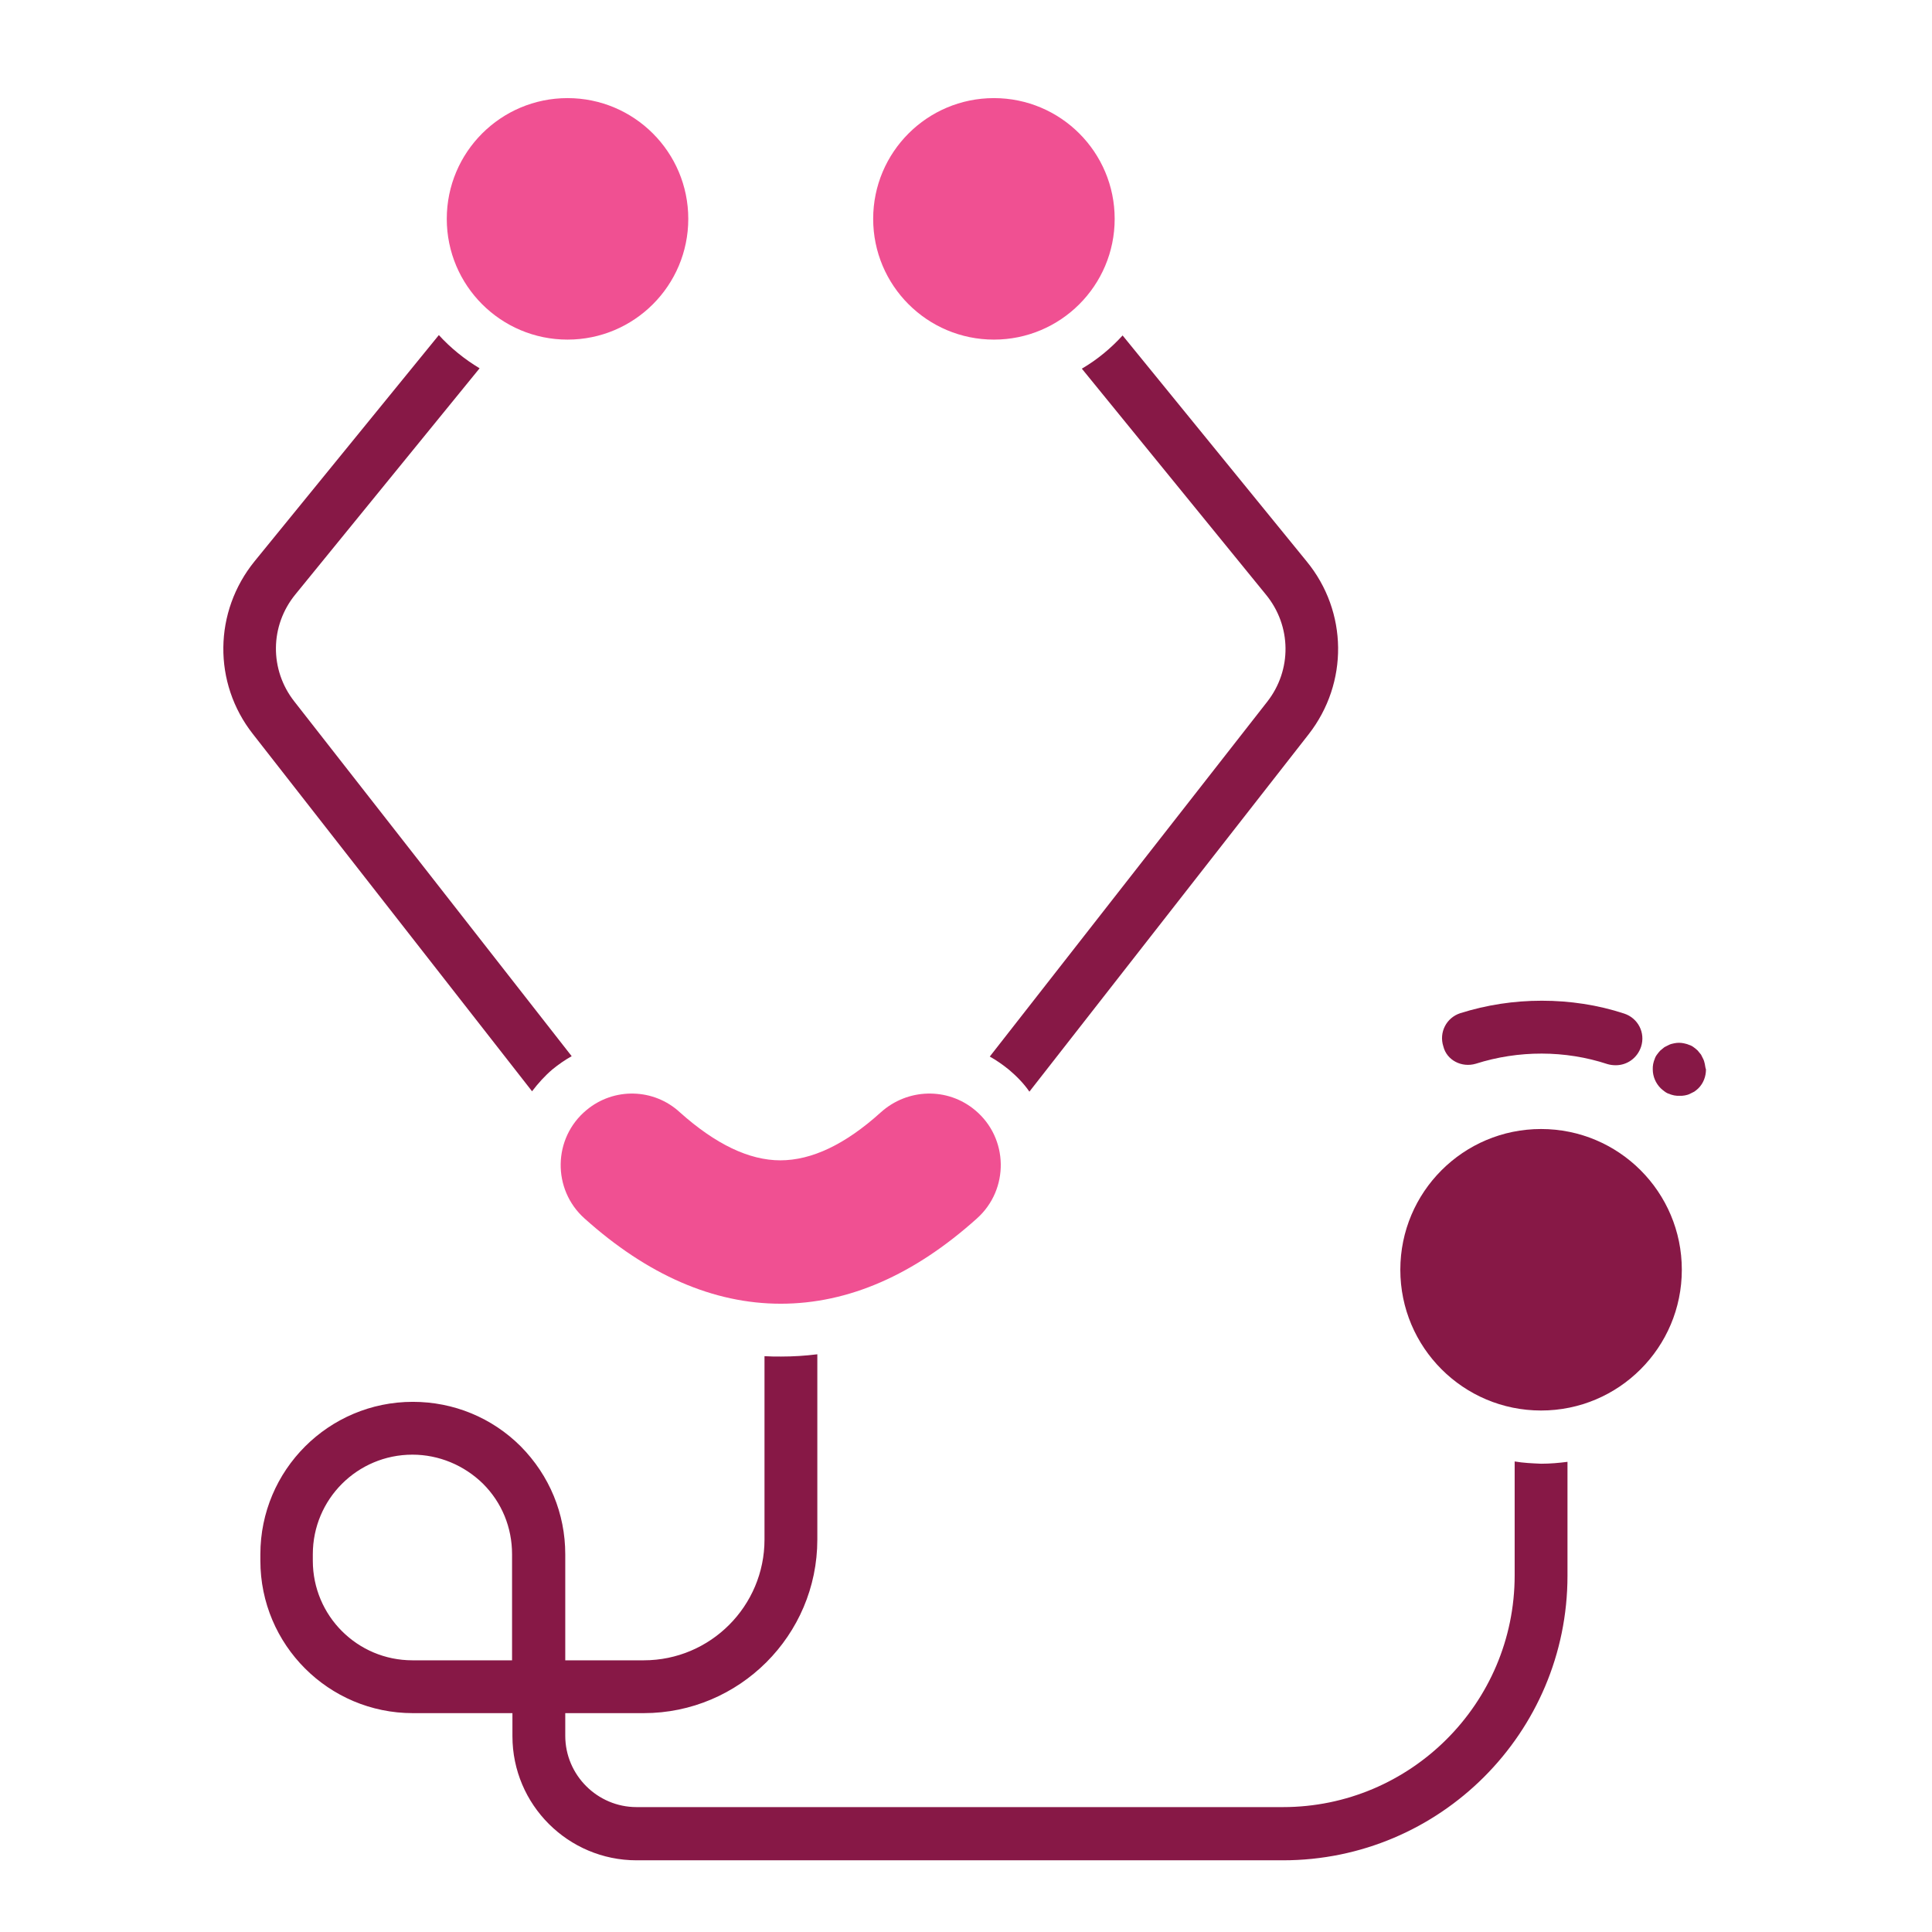
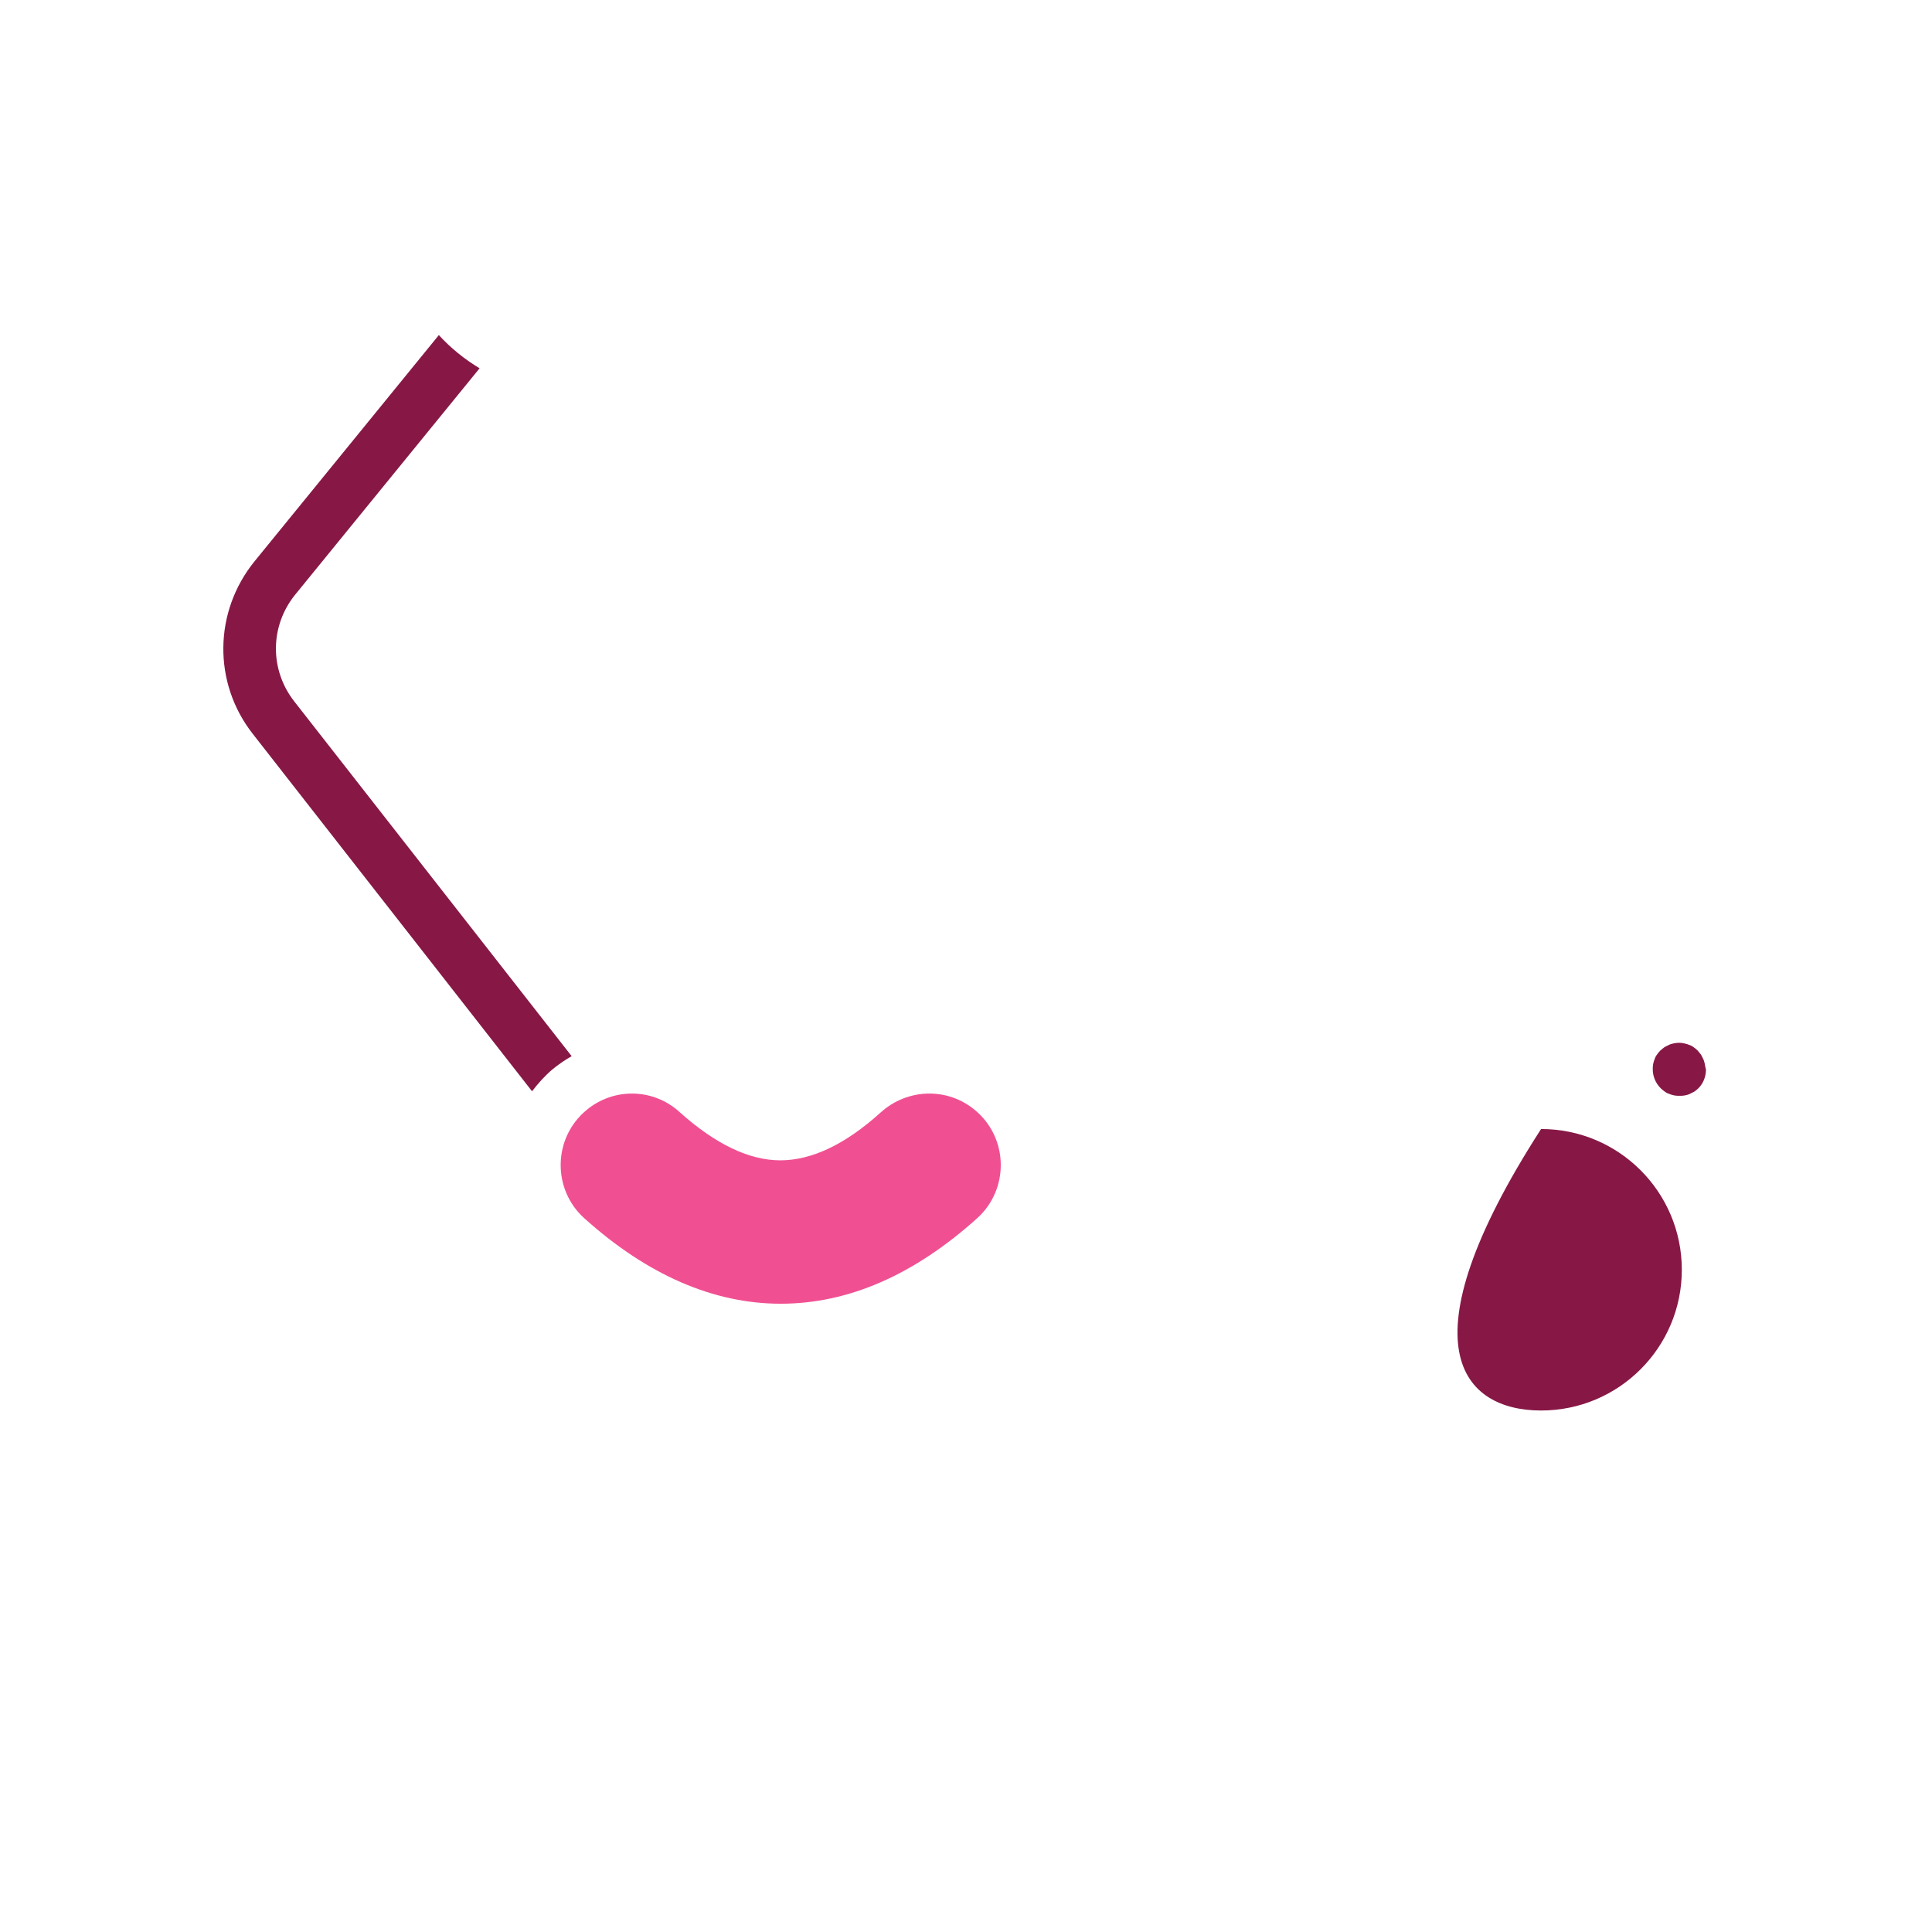
<svg xmlns="http://www.w3.org/2000/svg" width="800" height="800" viewBox="0 0 800 800" fill="none">
-   <path d="M447.969 152.656L524.219 246.25C534.844 259.219 535 277.5 524.688 290.625L409.844 437.5C412.656 439.063 415.313 440.938 417.813 442.969C420.938 445.625 423.906 448.594 426.25 452.031L541.875 304.063C558.438 282.813 558.125 253.281 541.094 232.5L464.844 138.906C460 144.219 454.375 148.906 447.969 152.656Z" fill="#871846" />
  <path d="M242.813 459.688C228.906 471.25 228.594 492.5 242.031 504.531C268.125 527.969 295.469 539.844 323.281 539.844C351.25 539.844 378.438 527.969 404.531 504.531C417.969 492.5 417.656 471.25 403.75 459.688C392.344 450.156 375.781 450.625 364.688 460.625C350 473.906 336.094 480.469 323.125 480.469C310.156 480.469 296.25 473.75 281.563 460.625C270.781 450.625 254.219 450.156 242.813 459.688Z" fill="#F05092" />
  <path d="M228.75 442.812C231.25 440.781 233.907 438.906 236.719 437.344L121.875 290.469C111.563 277.344 111.719 259.062 122.344 246.094L198.594 152.5C192.344 148.75 186.563 144.062 181.719 138.75L105.469 232.344C88.438 253.281 88.125 282.812 104.688 303.906L220.313 451.875C222.813 448.594 225.625 445.469 228.75 442.812Z" fill="#871846" />
-   <path d="M235 140.625C262.614 140.625 285 118.239 285 90.625C285 63.011 262.614 40.625 235 40.625C207.386 40.625 185 63.011 185 90.625C185 118.239 207.386 140.625 235 140.625Z" fill="#F05092" />
-   <path d="M411.562 140.625C439.177 140.625 461.562 118.239 461.562 90.625C461.562 63.011 439.177 40.625 411.562 40.625C383.948 40.625 361.562 63.011 361.562 90.625C361.562 118.239 383.948 140.625 411.562 140.625Z" fill="#F05092" />
-   <path d="M627.187 605.156V652.344C627.187 705.313 584.062 748.281 531.25 748.281H263.594C247.344 748.281 234.063 735 234.063 718.75V709.375H266.563C306.094 709.375 338.438 677.188 338.438 637.5V560.781C333.438 561.406 328.438 561.719 323.438 561.719C321.094 561.719 318.906 561.719 316.563 561.562V637.5C316.563 665 294.219 687.5 266.563 687.5H234.063V643.594C234.063 626.719 227.5 610.937 215.625 598.906C203.75 587.031 187.813 580.469 170.938 580.469C136.094 580.469 107.812 608.75 107.812 643.594V646.25C107.812 681.094 136.094 709.375 170.938 709.375H212.188V718.906C212.188 747.344 235.312 770.313 263.594 770.313H531.25C596.25 770.313 649.062 717.5 649.062 652.5V605.312C645.469 605.781 641.875 606.094 638.125 606.094C634.531 605.937 630.781 605.781 627.187 605.156ZM212.031 687.5H170.781C147.969 687.5 129.531 669.063 129.531 646.25V643.594C129.531 620.781 147.969 602.344 170.781 602.344C181.719 602.344 192.188 606.719 200 614.375C207.812 622.188 212.031 632.5 212.031 643.594V687.5Z" fill="#871846" />
-   <path d="M611.094 440.469C628.75 434.844 648.125 434.844 665.625 440.625C666.719 440.937 667.812 441.094 669.062 441.094C673.75 441.094 677.969 438.125 679.531 433.437C681.406 427.656 678.281 421.562 672.5 419.687C661.562 416.094 650 414.375 638.437 414.375C626.875 414.375 615.625 416.094 604.687 419.531C598.906 421.406 595.781 427.5 597.656 433.281C599.062 439.062 605.312 442.187 611.094 440.469Z" fill="#871846" />
-   <path d="M638.125 584.062C670.313 584.062 696.406 557.969 696.406 525.781C696.406 493.593 670.313 467.5 638.125 467.5C605.937 467.5 579.844 493.593 579.844 525.781C579.844 557.969 605.937 584.062 638.125 584.062Z" fill="#871846" />
+   <path d="M638.125 584.062C670.313 584.062 696.406 557.969 696.406 525.781C696.406 493.593 670.313 467.5 638.125 467.5C579.844 557.969 605.937 584.062 638.125 584.062Z" fill="#871846" />
  <path d="M705.937 440.625C705.781 440 705.625 439.219 705.312 438.594C705 437.969 704.687 437.344 704.375 436.719C703.906 436.094 703.437 435.625 702.969 435C702.5 434.531 701.875 434.062 701.25 433.594C700.625 433.125 700 432.812 699.375 432.656C698.75 432.344 697.969 432.188 697.344 432.031C695.937 431.719 694.531 431.719 693.125 432.031C692.344 432.188 691.719 432.344 691.094 432.656C690.469 432.969 689.844 433.281 689.219 433.594C688.594 434.062 688.125 434.531 687.5 435C687.031 435.469 686.563 436.094 686.094 436.719C685.625 437.344 685.313 437.969 685.156 438.594C684.844 439.219 684.688 440 684.531 440.625C684.375 441.406 684.375 442.031 684.375 442.812C684.375 445.781 685.625 448.594 687.656 450.625C688.125 451.094 688.75 451.562 689.375 452.031C690 452.5 690.625 452.812 691.25 452.969C691.875 453.281 692.656 453.437 693.281 453.594C694.063 453.75 694.688 453.75 695.469 453.75C696.25 453.75 696.875 453.75 697.656 453.594C698.438 453.437 699.062 453.281 699.687 452.969C700.312 452.656 700.937 452.344 701.562 452.031C702.188 451.562 702.656 451.25 703.281 450.625C705.313 448.594 706.406 445.781 706.406 442.812C706.094 442.031 706.094 441.25 705.937 440.625Z" fill="#871846" />
</svg>